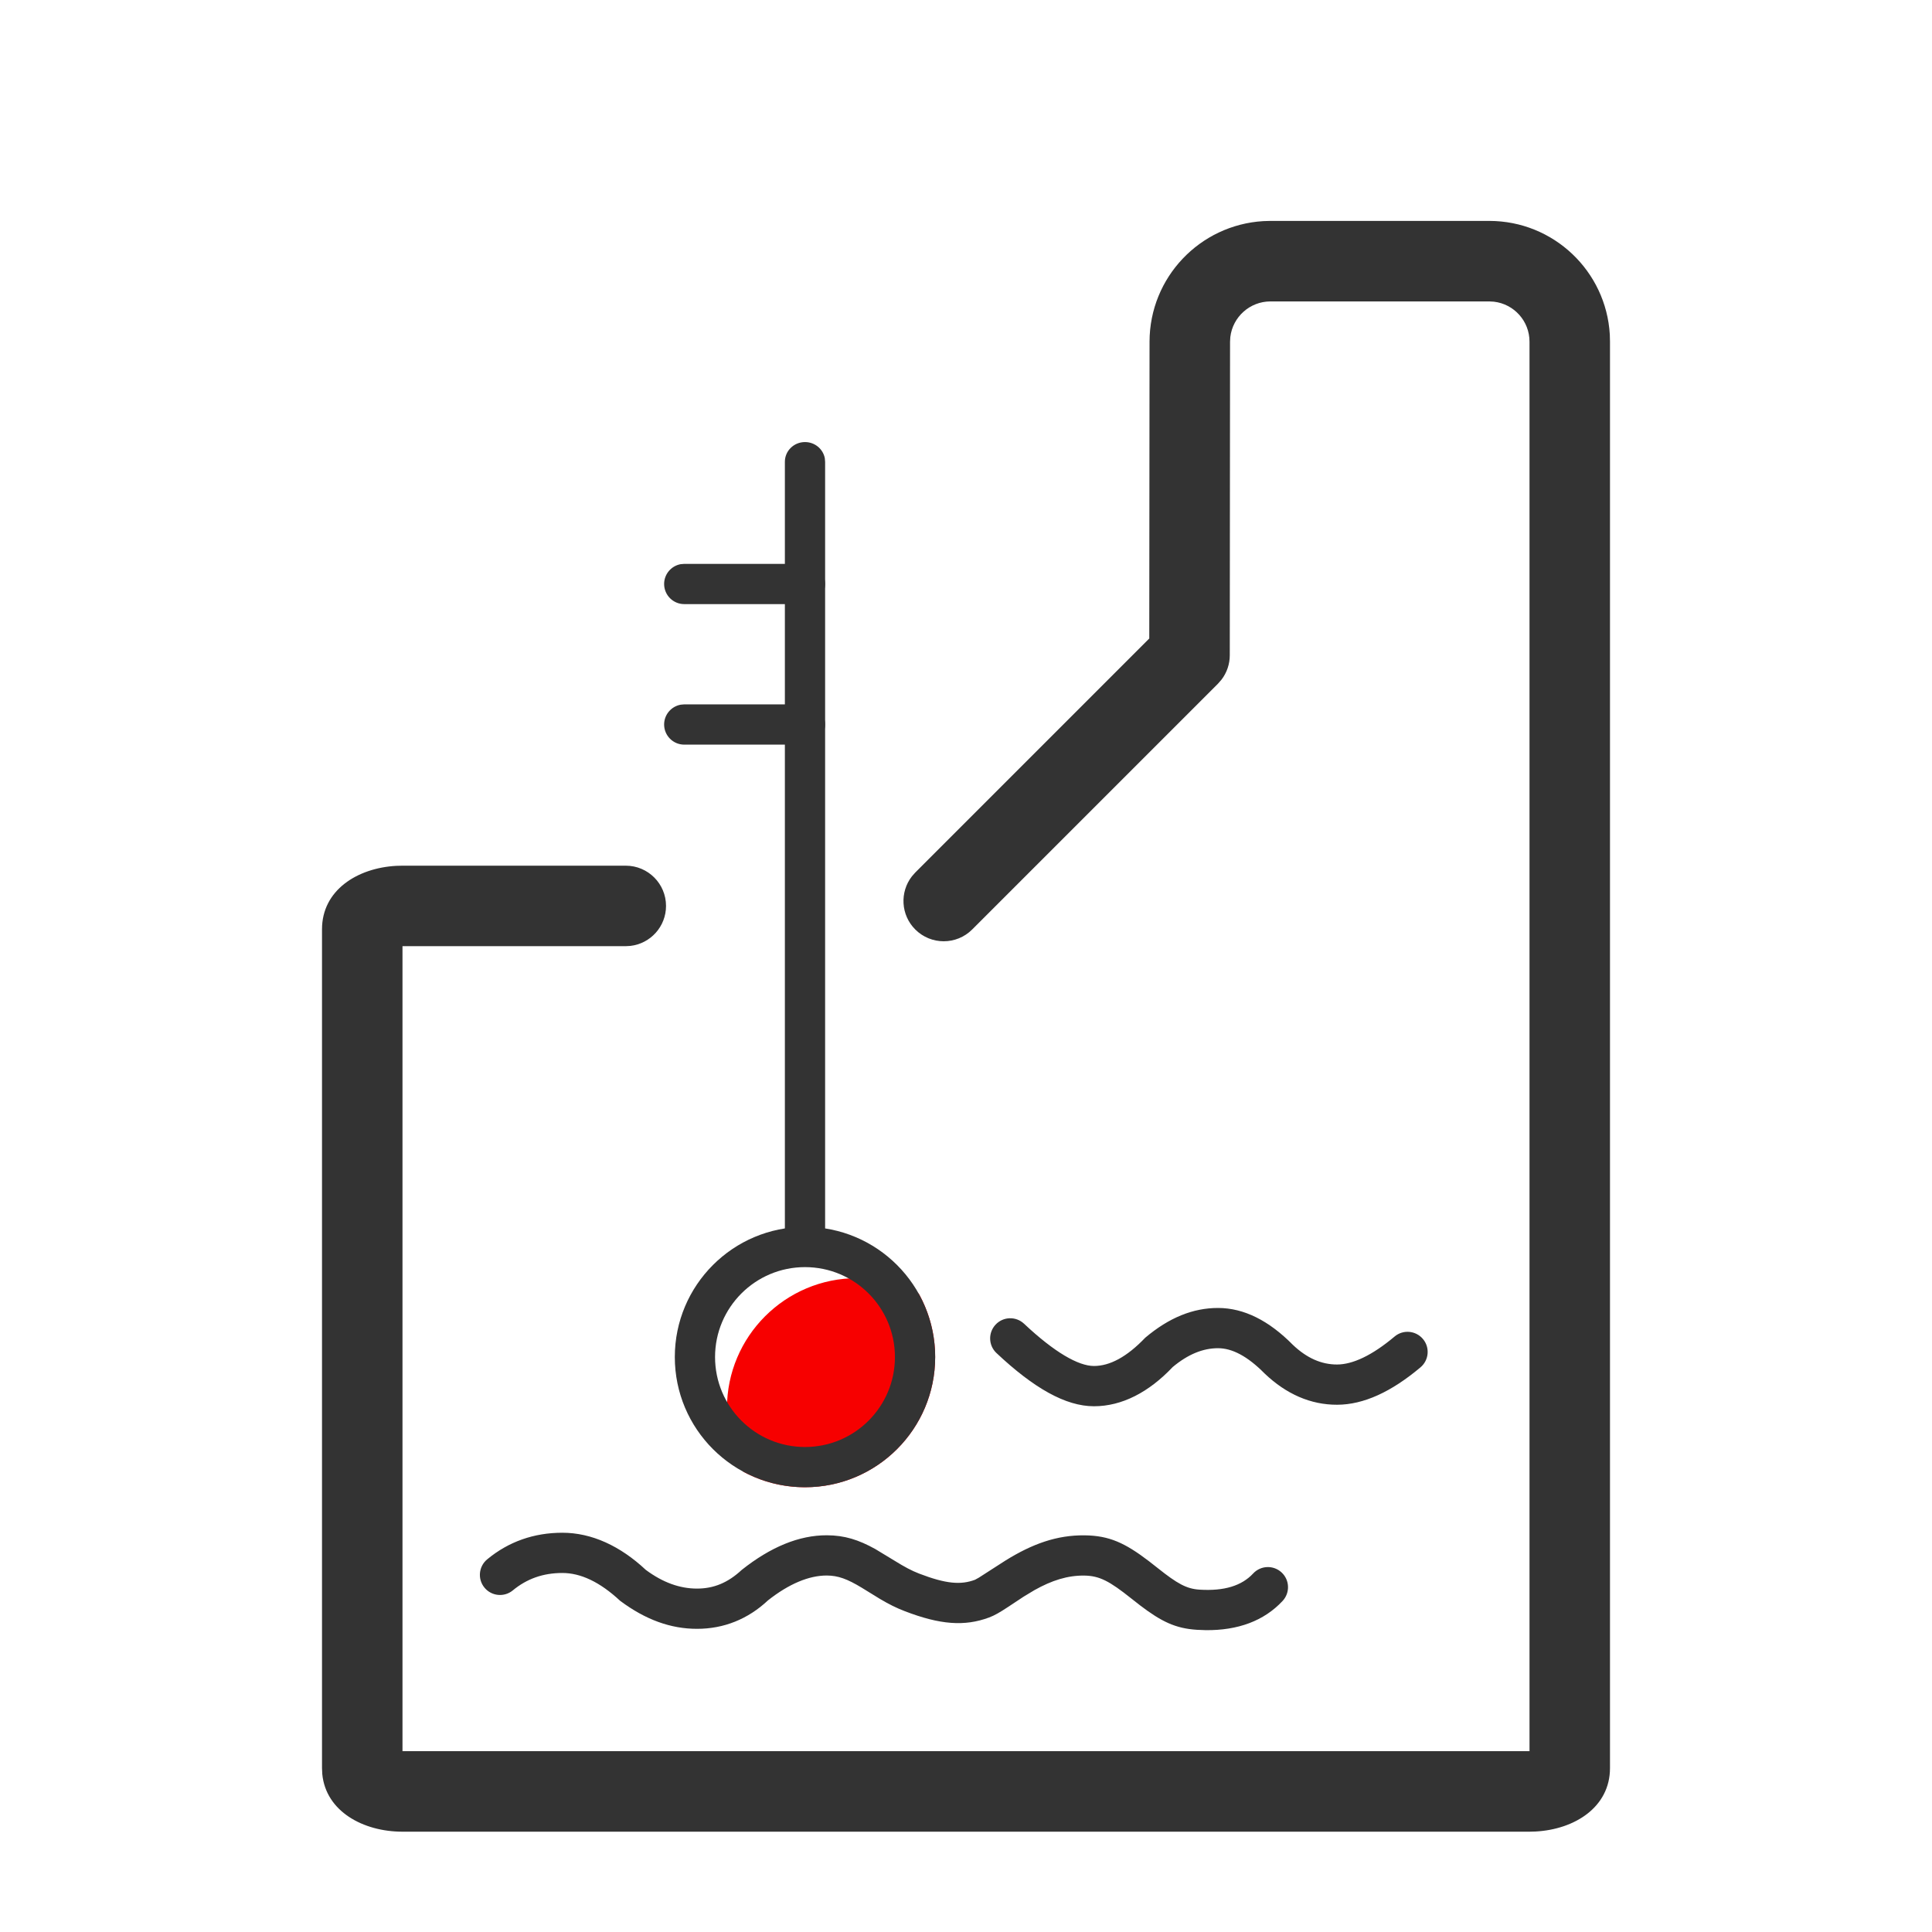
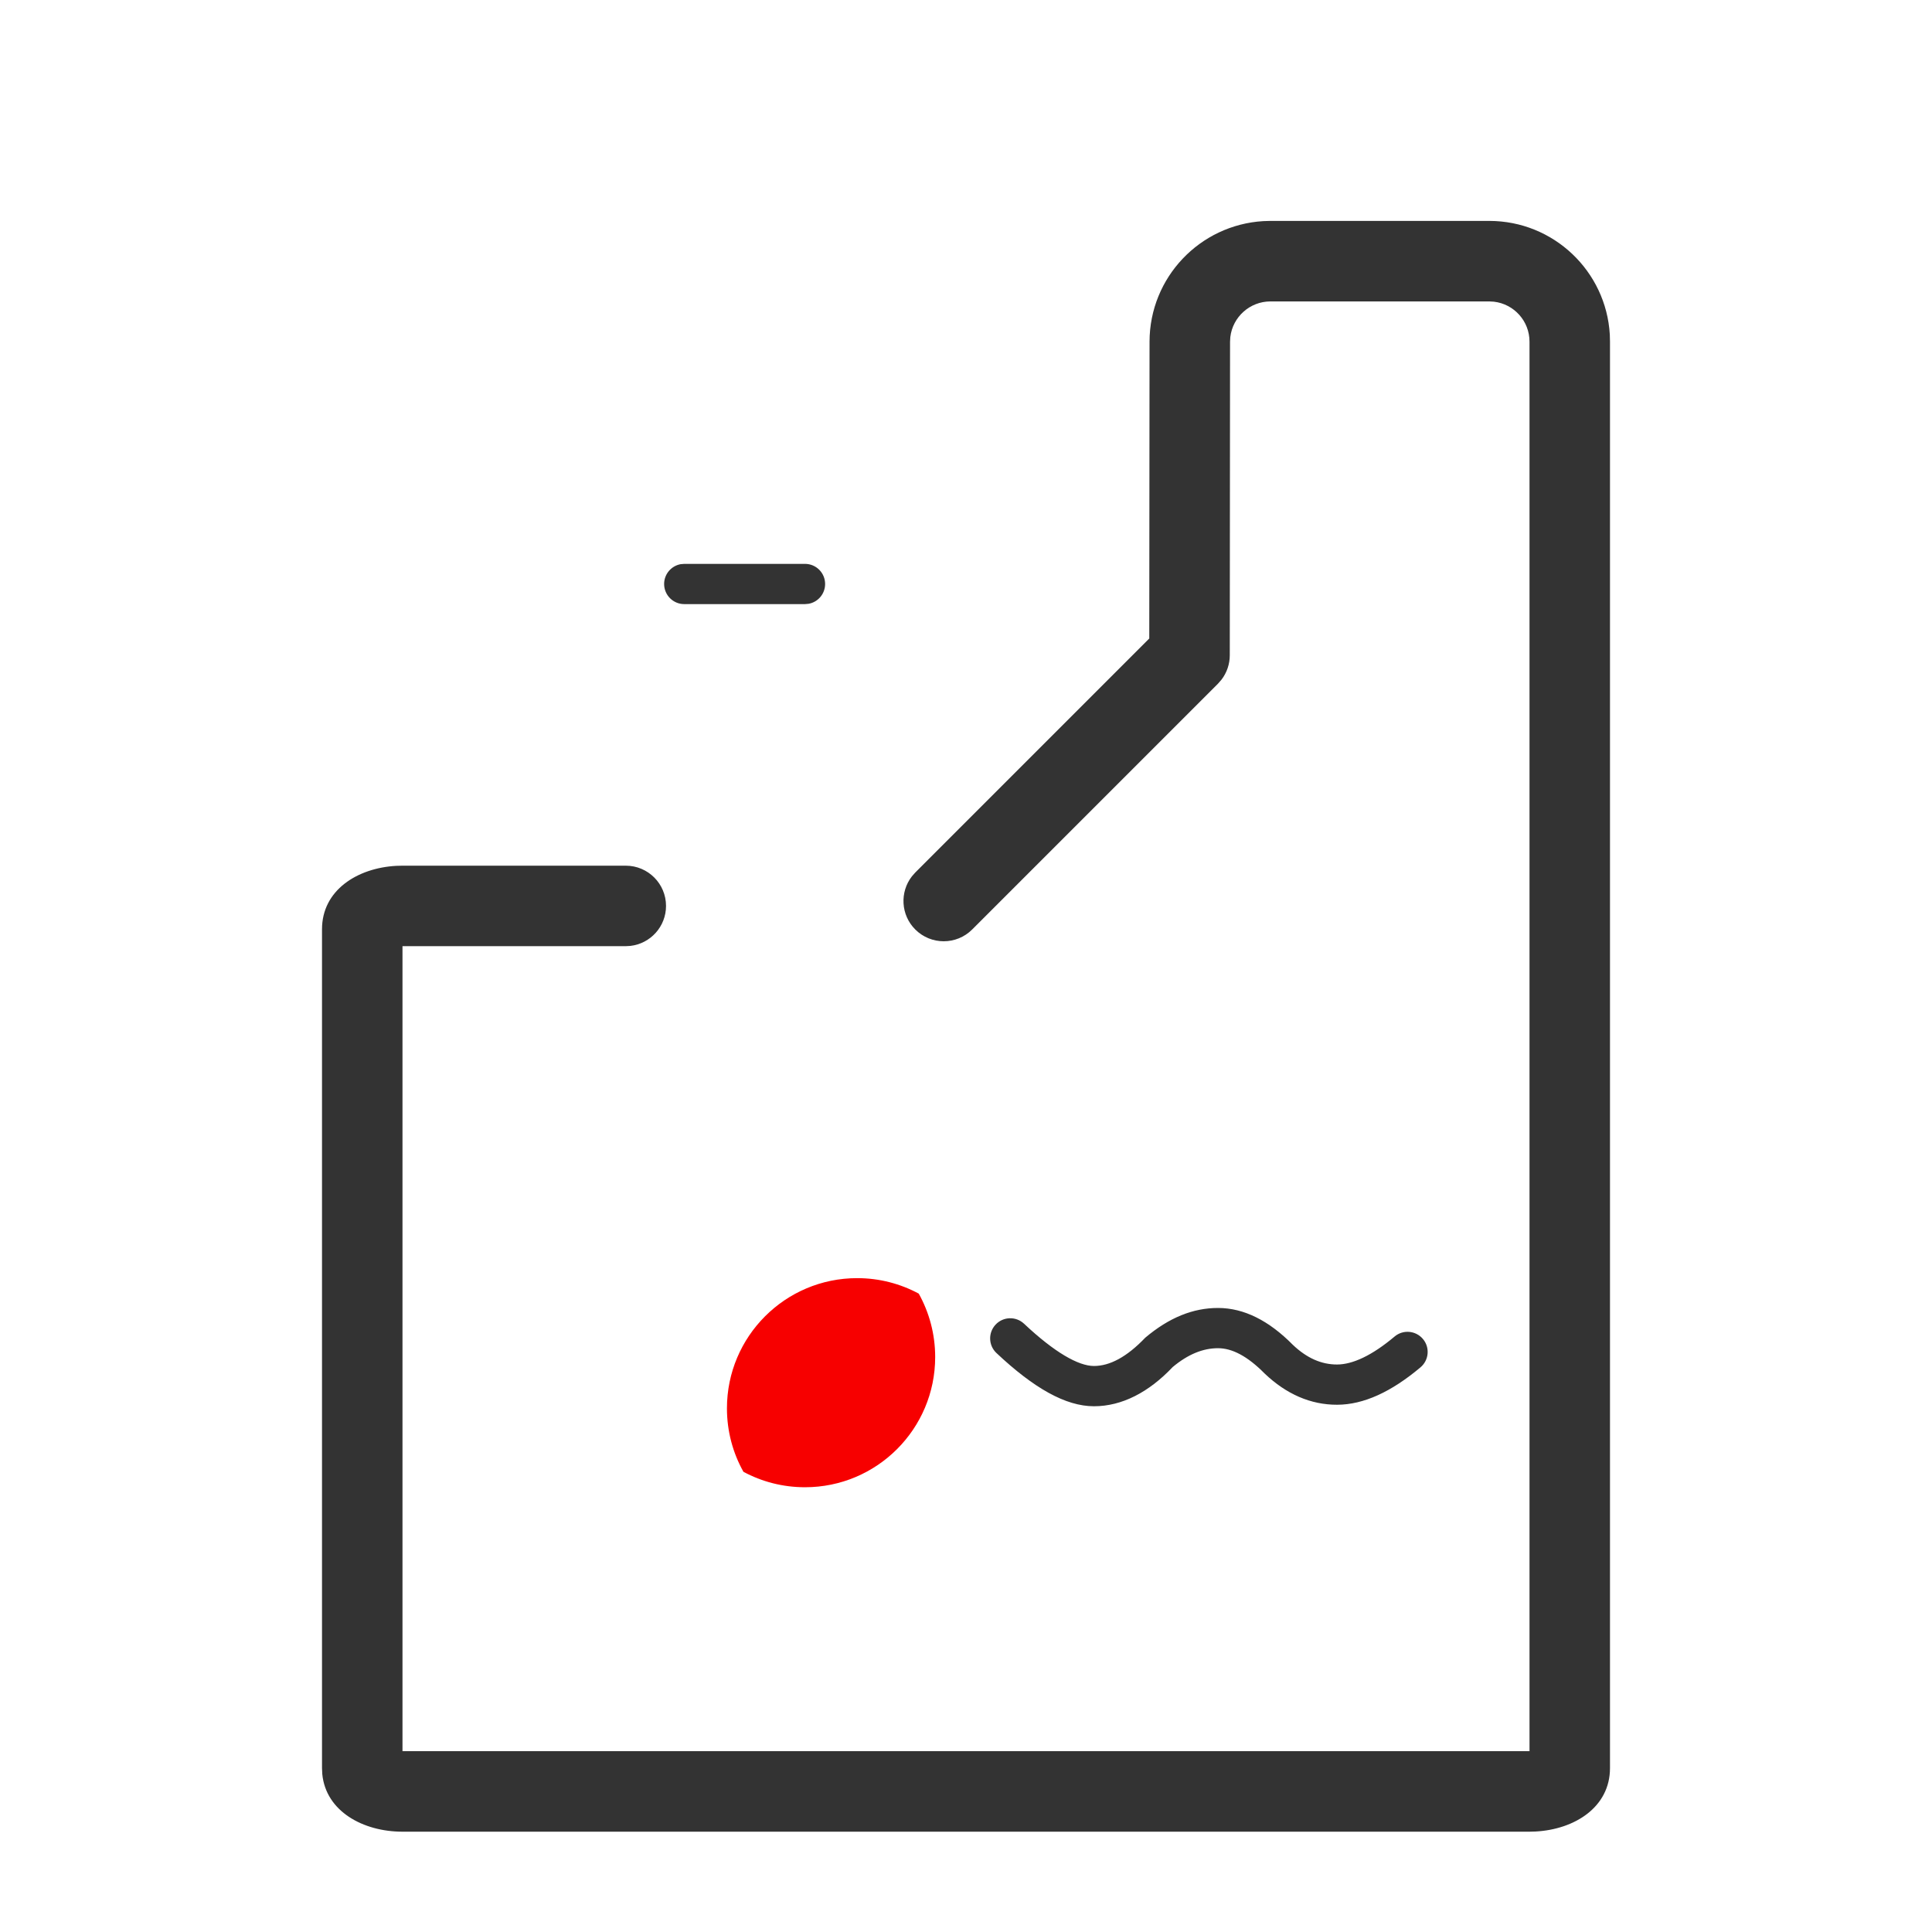
<svg xmlns="http://www.w3.org/2000/svg" width="64px" height="64px" viewBox="0 0 64 64" version="1.1">
  <title>icon-高效液冷，降低更多TCO</title>
  <g id="icon-高效液冷，降低更多TCO" stroke="none" stroke-width="1" fill="none" fill-rule="evenodd">
    <g id="编组">
      <rect id="矩形" fill="#D8D8D8" opacity="0" x="0" y="0" width="64" height="64" />
      <path d="M28.394,42.34 C29.132,42.34 29.828,42.526 30.435,42.853 C30.781,43.476 30.979,44.192 30.979,44.954 C30.979,47.336 29.048,49.267 26.667,49.267 C25.929,49.267 25.234,49.082 24.627,48.755 C24.279,48.133 24.081,47.416 24.081,46.653 C24.081,44.271 26.012,42.34 28.394,42.34 Z" id="形状结合备份-3" fill="#F70000" />
      <path d="M49.333,7.318 C51.464,7.318 53.205,8.983 53.327,11.083 L53.333,11.318 L53.333,58.571 C53.333,59.861 52.168,60.6 50.872,60.671 L50.667,60.677 L13.333,60.677 C12.027,60.677 10.796,60.002 10.676,58.77 L10.667,58.571 L10.667,30.782 C10.667,29.492 11.832,28.753 13.128,28.682 L13.333,28.677 L20.73,28.677 C21.466,28.677 22.063,29.274 22.063,30.01 C22.063,30.694 21.548,31.257 20.885,31.334 L20.73,31.343 L13.333,31.343 L13.333,58.01 L50.667,58.009 L50.667,11.318 C50.667,10.634 50.152,10.071 49.489,9.994 L49.333,9.985 L42.084,9.985 C41.4,9.986 40.835,10.501 40.756,11.164 L40.747,11.319 L40.738,21.705 C40.738,21.999 40.641,22.284 40.463,22.515 L40.348,22.647 L32.205,30.79 C31.684,31.311 30.84,31.311 30.319,30.79 C29.838,30.309 29.802,29.553 30.208,29.03 L30.319,28.904 L38.071,21.151 L38.08,11.315 C38.085,9.187 39.749,7.45 41.848,7.325 L42.082,7.318 L49.333,7.318 Z" id="路径" fill="#333333" fill-rule="nonzero" />
-       <path d="M26.667,14.644 C26.994,14.644 27.266,14.875 27.323,15.18 L27.333,15.297 L27.333,40.851 C27.333,41.212 27.035,41.504 26.667,41.504 C26.339,41.504 26.067,41.273 26.011,40.968 L26,40.851 L26,15.297 C26,14.936 26.298,14.644 26.667,14.644 Z" id="路径-27备份" fill="#333333" fill-rule="nonzero" />
-       <path d="M26.667,23.333 C27.035,23.333 27.333,23.632 27.333,24 C27.333,24.327 27.097,24.599 26.787,24.656 L26.667,24.667 L22.667,24.667 C22.298,24.667 22,24.368 22,24 C22,23.673 22.236,23.401 22.547,23.344 L22.667,23.333 L26.667,23.333 Z" id="路径-28备份-3" fill="#333333" fill-rule="nonzero" />
      <path d="M26.667,18.679 C27.035,18.679 27.333,18.977 27.333,19.345 C27.333,19.673 27.097,19.945 26.787,20.001 L26.667,20.012 L22.667,20.012 C22.298,20.012 22,19.713 22,19.345 C22,19.018 22.236,18.746 22.547,18.689 L22.667,18.679 L26.667,18.679 Z" id="路径-28备份-4" fill="#333333" fill-rule="nonzero" />
-       <path d="M26.667,40.642 C29.048,40.642 30.979,42.573 30.979,44.954 C30.979,47.336 29.048,49.267 26.667,49.267 C24.285,49.267 22.354,47.336 22.354,44.954 C22.354,42.573 24.285,40.642 26.667,40.642 Z M26.667,41.975 C25.021,41.975 23.687,43.309 23.687,44.954 C23.687,46.6 25.021,47.934 26.667,47.934 C28.312,47.934 29.646,46.6 29.646,44.954 C29.646,43.309 28.312,41.975 26.667,41.975 Z" id="椭圆形备份-42" fill="#333333" fill-rule="nonzero" />
      <path d="M39.744,43.328 C40.573,43.328 41.364,43.647 42.154,44.313 C42.766,44.954 43.33,45.25 43.854,45.25 C44.369,45.25 45.161,44.798 46.169,43.85 C46.437,43.598 46.859,43.61 47.111,43.879 C47.363,44.147 47.351,44.569 47.083,44.821 C45.85,45.981 44.794,46.584 43.854,46.584 C42.922,46.584 42.032,46.117 41.245,45.285 C40.737,44.861 40.242,44.661 39.744,44.661 C39.28,44.661 38.772,44.92 38.2,45.499 C37.484,46.182 36.674,46.537 35.795,46.534 C34.917,46.531 34.001,46.106 33.037,45.295 C32.755,45.058 32.718,44.638 32.955,44.356 C33.192,44.074 33.613,44.037 33.894,44.274 C34.641,44.902 35.28,45.199 35.799,45.201 C36.317,45.202 36.802,44.99 37.266,44.548 C38.054,43.75 38.882,43.328 39.744,43.328 Z" id="路径-29备份-3" fill="#333333" fill-rule="nonzero" transform="translate(40.046, 44.956) scale(-1, 1) translate(-40.046, -44.956) " />
-       <path d="M18.623,50.773 L18.918,50.785 C19.622,50.83 20.089,51.055 20.796,51.593 L21.092,51.825 C21.814,52.4 22.142,52.574 22.647,52.581 C23.198,52.587 23.717,52.424 24.298,52.098 L24.653,51.884 L25.181,51.535 C25.448,51.359 25.619,51.26 25.801,51.192 C26.611,50.891 27.422,50.952 28.59,51.401 C28.872,51.509 29.116,51.631 29.413,51.807 L30.016,52.178 C30.497,52.469 30.799,52.581 31.176,52.583 C31.766,52.584 32.429,52.308 33.123,51.76 C33.789,51.137 34.584,50.817 35.475,50.817 C36.344,50.817 37.178,51.116 38.021,51.745 C38.695,52.372 39.33,52.667 39.935,52.667 C40.571,52.667 41.109,52.477 41.576,52.091 C41.859,51.857 42.28,51.896 42.514,52.18 C42.749,52.464 42.709,52.884 42.425,53.119 C41.718,53.704 40.879,54 39.935,54 C38.961,54 38.017,53.561 37.17,52.769 C36.606,52.351 36.046,52.15 35.475,52.15 C34.925,52.15 34.456,52.339 33.993,52.769 C33.038,53.527 32.097,53.919 31.172,53.916 C30.589,53.914 30.124,53.768 29.569,53.46 L28.945,53.082 C28.598,52.867 28.369,52.744 28.112,52.645 C27.223,52.304 26.735,52.267 26.266,52.442 L26.139,52.512 L25.254,53.081 C24.37,53.629 23.559,53.925 22.631,53.914 C21.821,53.904 21.302,53.666 20.508,53.061 L20.211,52.828 C19.562,52.311 19.258,52.143 18.832,52.115 C18.002,52.062 17.427,52.247 17.051,52.651 C16.8,52.92 16.378,52.935 16.109,52.684 C15.839,52.433 15.825,52.011 16.076,51.741 C16.693,51.079 17.557,50.762 18.623,50.773 Z" id="路径-29备份-4" fill="#333333" fill-rule="nonzero" transform="translate(29.282, 52.387) scale(-1, -1) translate(-29.282, -52.387) " />
    </g>
  </g>
</svg>